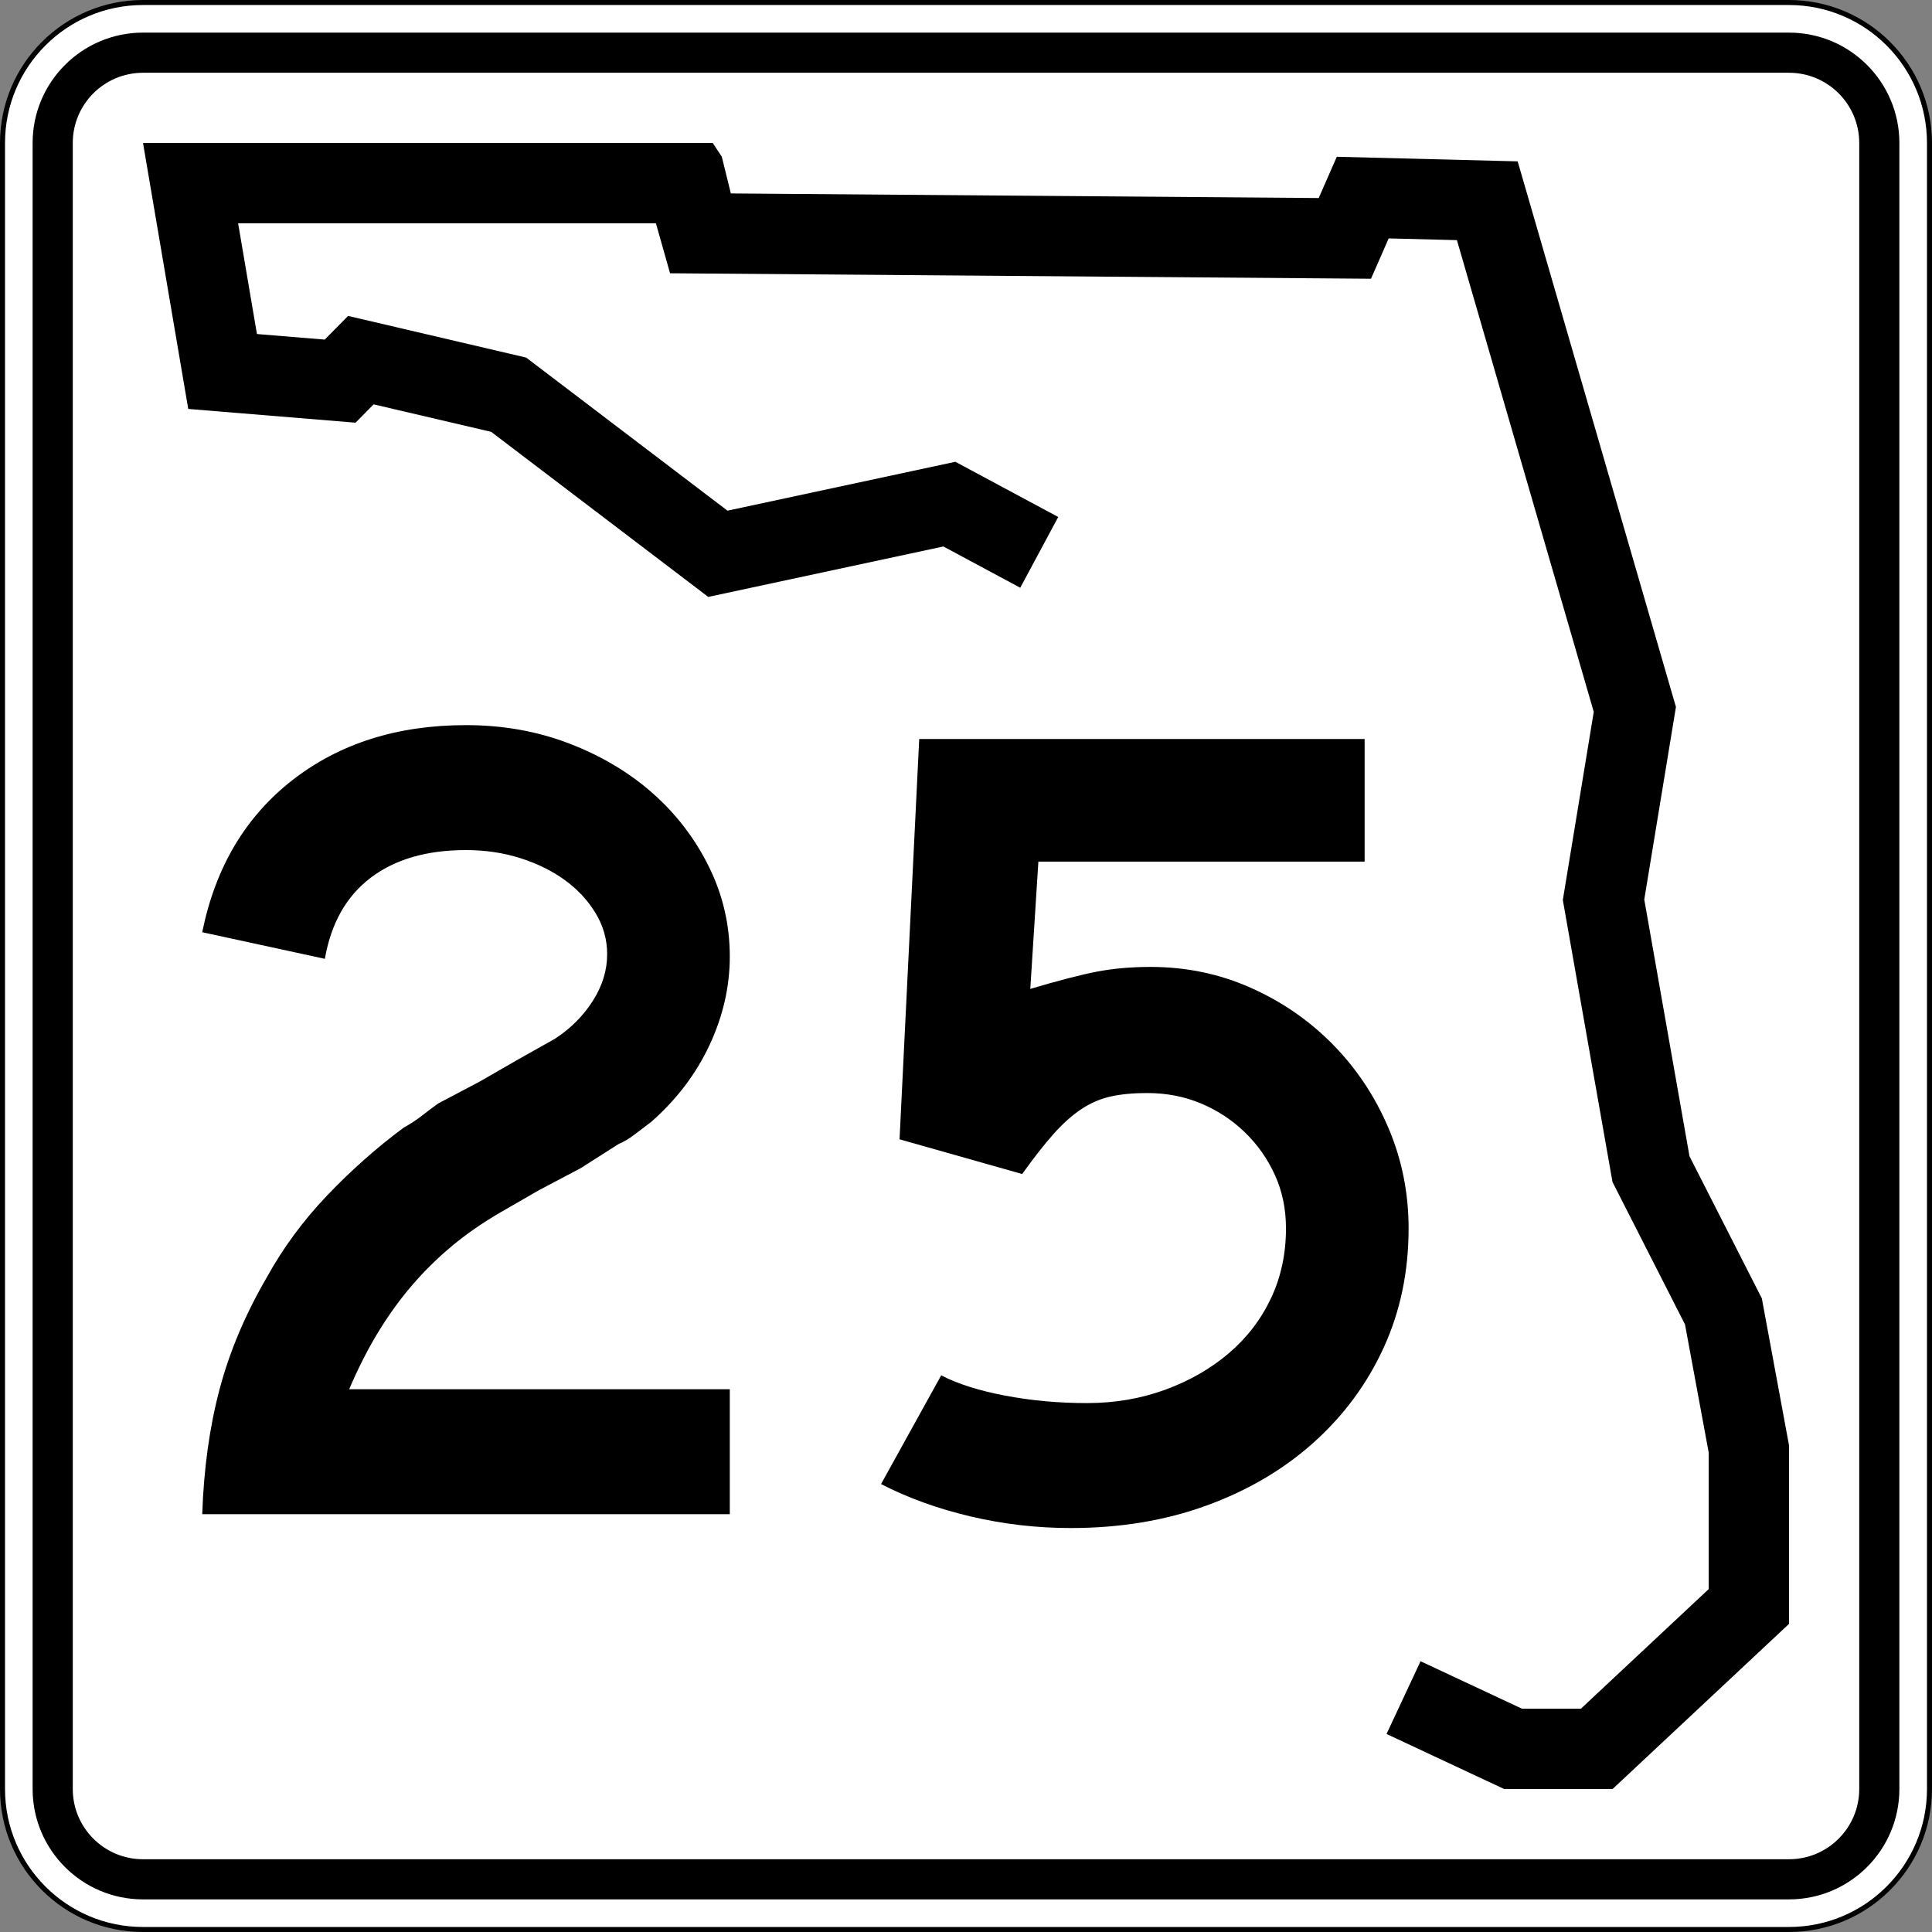
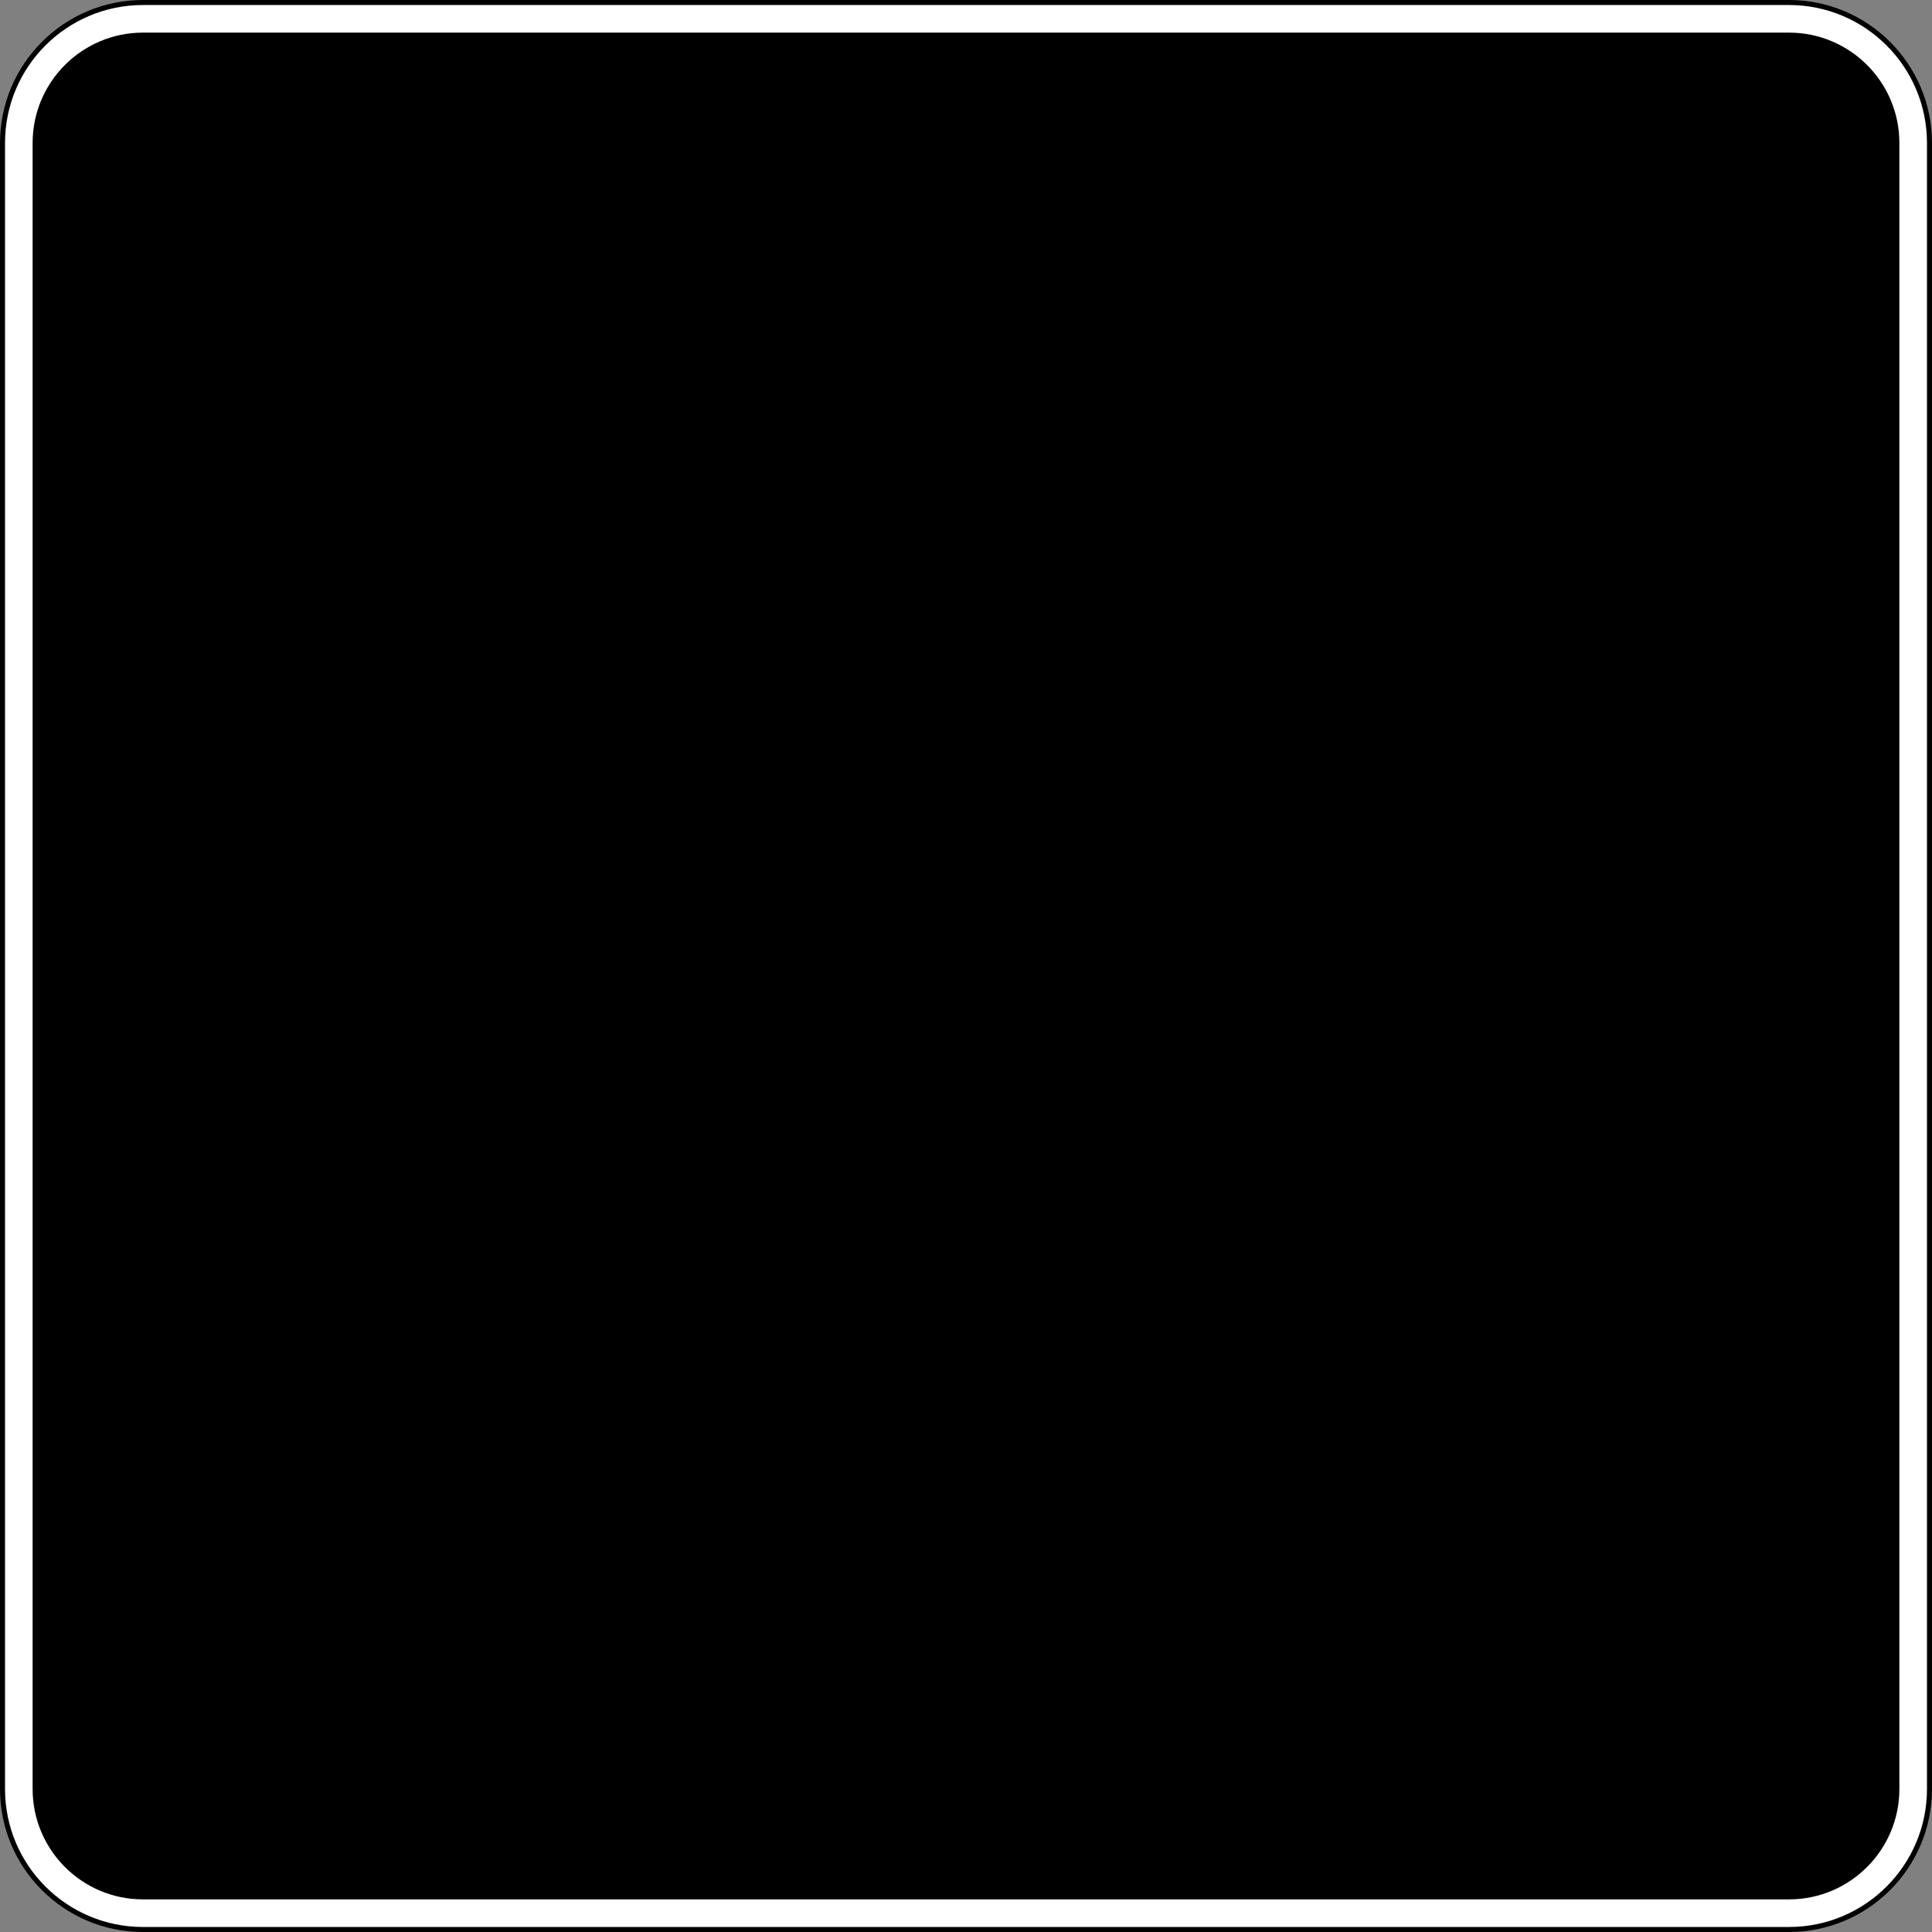
<svg xmlns="http://www.w3.org/2000/svg" version="1.1" id="Layer_1" width="385" height="385" viewBox="0 0 385 385" overflow="visible" enable-background="new 0 0 385 385" xml:space="preserve">
  <rect x="0" y="0" width="385" height="385" fill="#808080" stroke="none" />
  <g>
    <g>
      <g>
        <path fill="#FFFFFF" d="M0.5,28.5c0-15.464,12.536-28,28-28h328c15.464,0,28,12.536,28,28v328     c0,15.465-12.536,28-28,28h-328c-15.464,0-28-12.535-28-28V28.5L0.5,28.5z" />
        <path fill="#FFFFFF" d="M192.5,192.5" />
      </g>
      <g>
        <path fill="none" stroke="#000000" stroke-linecap="round" stroke-linejoin="round" stroke-miterlimit="3.864" d="M0.5,28.5     c0-15.464,12.536-28,28-28h328c15.464,0,28,12.536,28,28v328c0,15.465-12.536,28-28,28h-328     c-15.464,0-28-12.535-28-28V28.5L0.5,28.5z" />
        <path fill="none" stroke="#000000" stroke-linecap="round" stroke-linejoin="round" stroke-miterlimit="3.864" d="     M192.5,192.5" />
      </g>
    </g>
    <g>
      <g>
        <path d="M6.5,28.5c0-12.15,9.85-22,22-22h328c12.15,0,22,9.85,22,22v328c0,12.15-9.85,22-22,22     h-328c-12.15,0-22-9.85-22-22V28.5L6.5,28.5z" />
        <path d="M192.5,192.5" />
      </g>
    </g>
    <g>
      <g>
-         <path fill="#FFFFFF" d="M14.5,28.5c0-7.732,6.268-14,14-14h328c7.732,0,14,6.268,14,14v328     c0,7.732-6.268,14-14,14h-328c-7.732,0-14-6.268-14-14V28.5L14.5,28.5z" />
        <path fill="#FFFFFF" d="M192.5,192.5" />
      </g>
    </g>
    <g>
      <polygon fill-rule="evenodd" clip-rule="evenodd" points="203.311,117.123 187.992,108.899     141.137,118.952 97.883,86.058 74.457,80.578 70.853,84.231 37.513,81.492 28.5,28.5     142.039,28.5 143.839,31.24 145.643,38.549 262.786,39.464 266.391,31.24     302.433,32.155 333.973,140.878 327.662,179.252 336.675,230.418 351.092,258.74     356.5,287.976 356.5,323.609 321.355,356.5 299.73,356.5 276.301,345.537 283.082,331.045     303.289,340.5 315.037,340.5 340.5,316.67 340.5,289.443 335.781,263.932 321.332,235.547     311.433,179.344 317.597,141.857 290.327,47.853 276.73,47.508 273.207,55.546     133.525,54.455 130.708,44.5 47.451,44.5 51.203,66.563 64.711,67.673 69.365,62.955     104.851,71.255 144.97,101.765 190.382,92.022 210.879,103.025   " />
    </g>
  </g>
  <g>
    <path fill-rule="evenodd" clip-rule="evenodd" d="M40.301,301.733   c0.307-9.067,1.46-17.368,3.458-24.899s5.148-14.984,9.452-22.363   c3.228-5.84,7.224-11.258,11.988-16.253c4.765-4.995,9.837-9.491,15.216-13.487   c1.383-0.768,2.613-1.575,3.689-2.42c1.076-0.846,2.152-1.652,3.228-2.422   l8.3-4.38l7.608-4.38l7.377-4.15c3.074-1.998,5.572-4.496,7.493-7.492   c1.921-2.998,2.882-6.11,2.882-9.338c0-2.92-0.769-5.648-2.306-8.184   c-1.537-2.537-3.573-4.727-6.109-6.571s-5.495-3.305-8.876-4.381   c-3.382-1.076-6.993-1.613-10.836-1.613c-7.839,0-14.179,1.844-19.021,5.533   c-4.841,3.688-7.877,9.068-9.106,16.138l-24.438-5.303   c2.612-12.911,8.606-23.016,17.982-30.317C67.659,148.15,79.186,144.5,92.865,144.5   c7.377,0,14.256,1.23,20.634,3.689c6.379,2.459,11.912,5.764,16.6,9.914   s8.415,9.03,11.182,14.64s4.149,11.566,4.149,17.868   c0,5.994-1.345,11.873-4.034,17.636s-6.57,10.875-11.643,15.332   c-1.229,0.922-2.344,1.768-3.343,2.536s-2.037,1.384-3.112,1.845l-7.608,4.841   l-8.3,4.38l-7.608,4.381c-3.689,2.152-6.955,4.419-9.798,6.801   c-2.844,2.383-5.456,4.957-7.839,7.725c-2.382,2.766-4.61,5.84-6.686,9.221   c-2.075,3.382-4.035,7.225-5.879,11.527h75.85v24.899H40.301z" />
    <path fill-rule="evenodd" clip-rule="evenodd" d="M280.699,244.789c0,8.606-1.652,16.521-4.957,23.746   c-3.304,7.224-7.953,13.525-13.947,18.904s-13.104,9.568-21.326,12.564   C232.246,303.002,223.217,304.5,213.38,304.5c-6.763,0-13.41-0.768-19.942-2.305   s-12.488-3.689-17.868-6.456l11.989-21.671c3.228,1.69,7.454,3.035,12.68,4.034   s10.682,1.499,16.369,1.499c5.533,0,10.721-0.885,15.562-2.652   c4.842-1.768,9.068-4.188,12.681-7.262c3.611-3.074,6.416-6.725,8.415-10.951   c1.998-4.227,2.997-8.876,2.997-13.947c0-3.844-0.73-7.379-2.19-10.605   c-1.46-3.229-3.458-6.072-5.994-8.531s-5.456-4.38-8.761-5.764   c-3.305-1.383-6.878-2.074-10.721-2.074c-2.767,0-5.188,0.23-7.262,0.691   c-2.075,0.461-4.035,1.307-5.879,2.536c-1.845,1.229-3.689,2.882-5.533,4.956   c-1.845,2.076-3.92,4.727-6.226,7.955l-24.438-6.917l3.919-79.77h88.761v24.438   h-65.015l-1.613,25.36c5.687-1.689,10.145-2.843,13.371-3.457   c3.229-0.615,6.764-0.923,10.605-0.923c7.07,0,13.718,1.384,19.942,4.149   c6.226,2.768,11.682,6.533,16.369,11.297c4.688,4.766,8.376,10.298,11.066,16.6   C279.354,231.032,280.699,237.719,280.699,244.789z" />
  </g>
</svg>